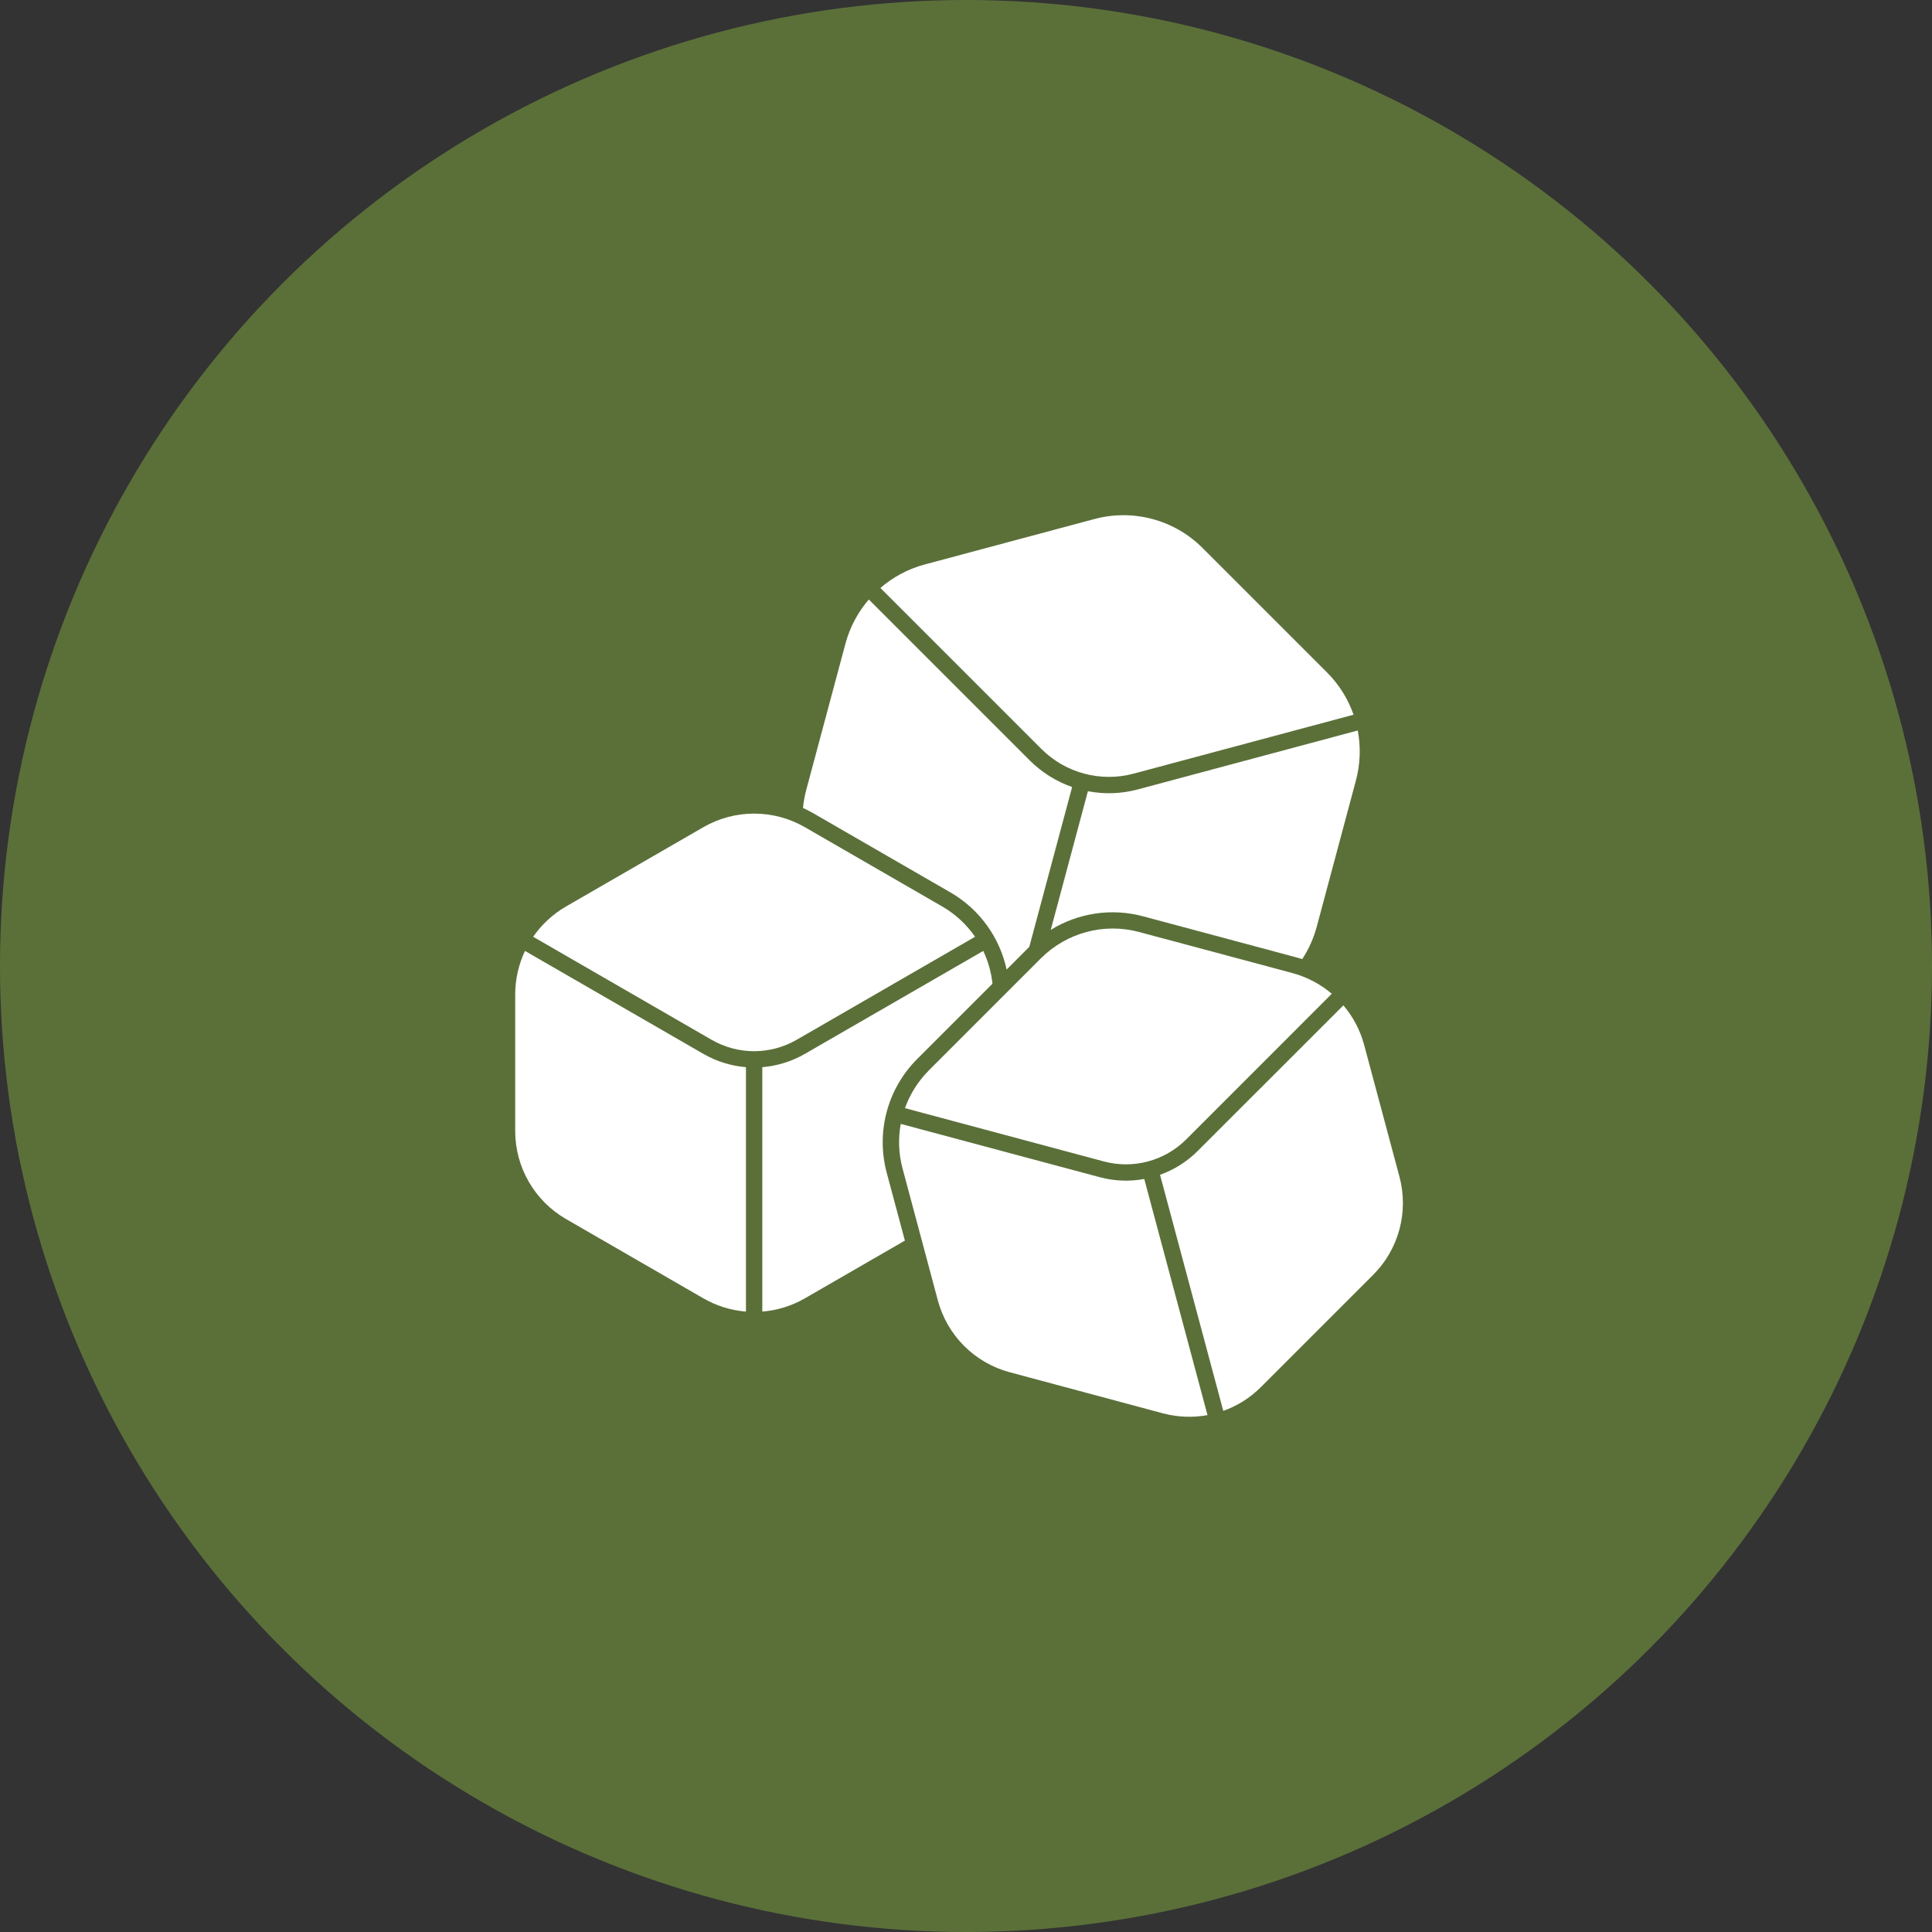
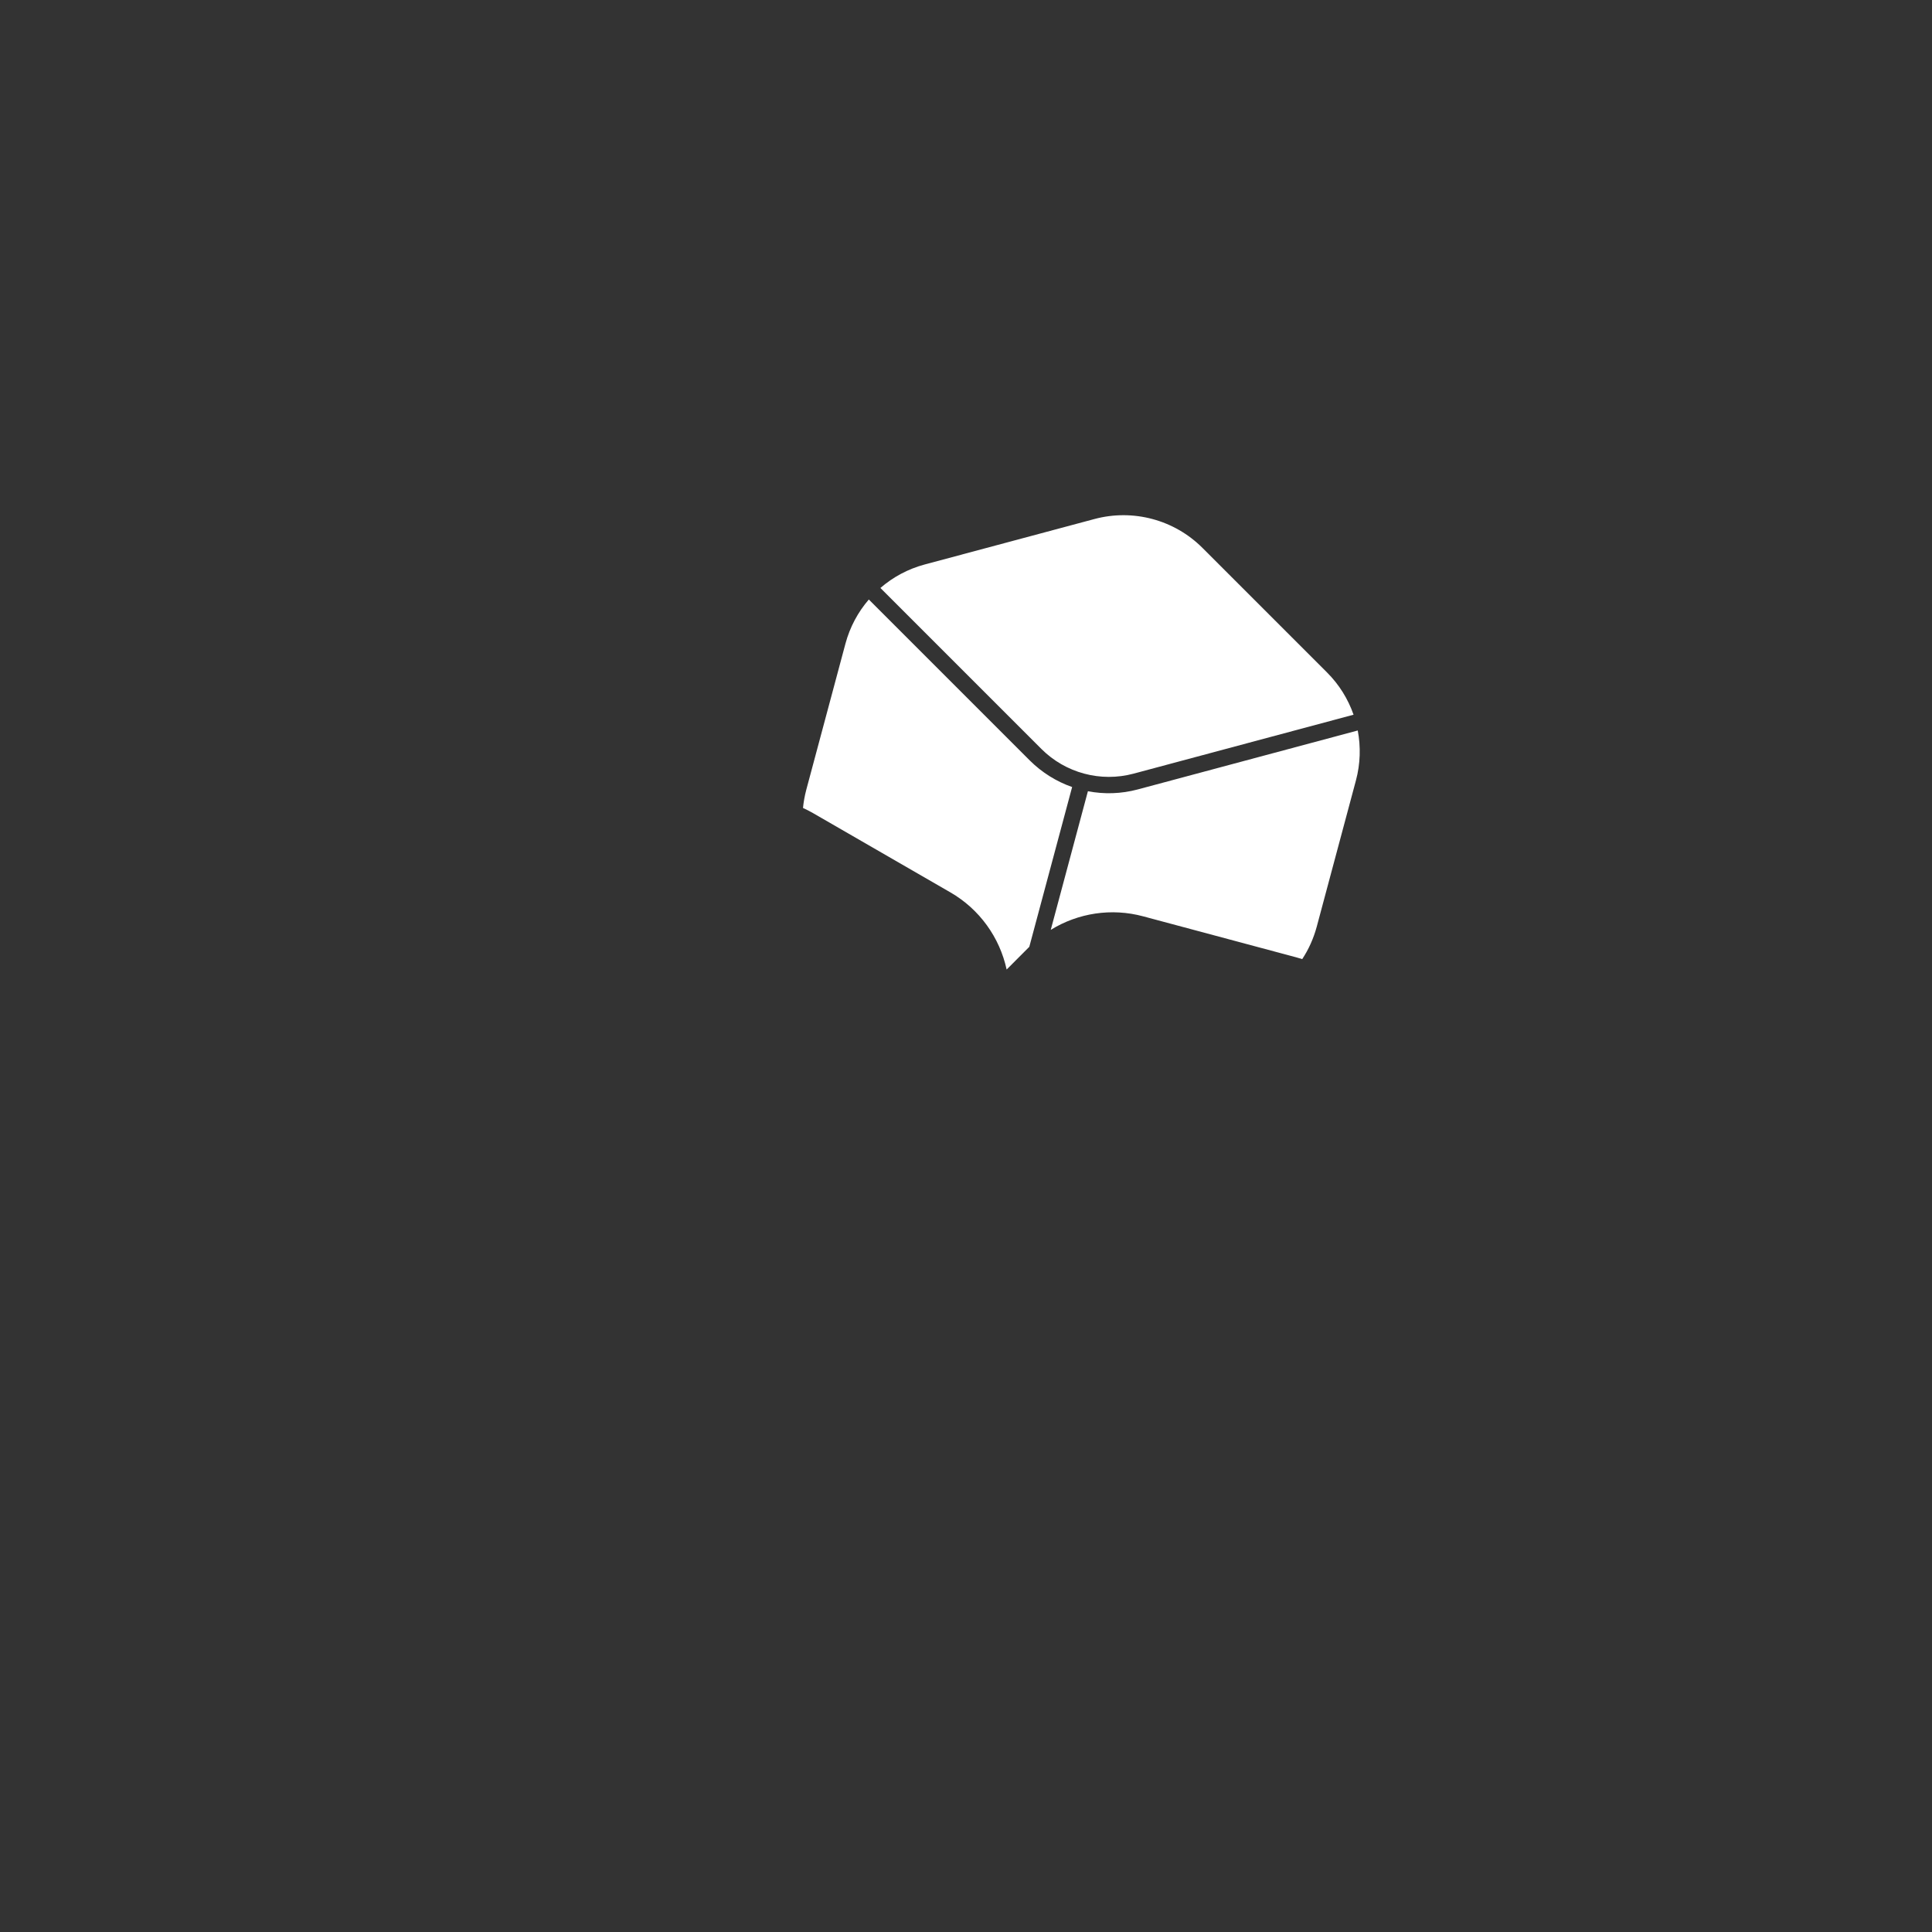
<svg xmlns="http://www.w3.org/2000/svg" width="30" height="30" viewBox="0 0 30 30" fill="none">
  <rect x="0" y="0" width="30" height="30" fill="#333333" stroke="none" />
-   <circle cx="15" cy="15" r="15" fill="#5B7039" />
-   <path fill-rule="evenodd" clip-rule="evenodd" d="M13.987 17.452C13.945 17.679 13.953 17.915 14.015 18.145C14.178 18.754 14.4 19.584 14.563 20.193C14.709 20.737 15.134 21.163 15.679 21.308C16.372 21.494 17.364 21.76 18.057 21.946C18.287 22.007 18.524 22.015 18.75 21.974L17.768 18.307C17.541 18.349 17.305 18.341 17.075 18.279L13.987 17.452ZM20.86 15.611L18.599 17.871C18.43 18.04 18.23 18.165 18.013 18.242L18.995 21.908C19.212 21.831 19.413 21.706 19.581 21.537C20.088 21.03 20.815 20.303 21.322 19.796C21.721 19.398 21.876 18.817 21.731 18.273C21.567 17.664 21.345 16.833 21.182 16.224C21.12 15.995 21.009 15.786 20.86 15.611L20.86 15.611ZM14.052 17.207L17.141 18.035C17.598 18.157 18.085 18.027 18.42 17.692L20.68 15.431C20.505 15.282 20.296 15.171 20.066 15.109C19.373 14.923 18.381 14.657 17.688 14.472C17.143 14.326 16.563 14.482 16.164 14.88C15.657 15.387 14.93 16.114 14.423 16.621C14.255 16.79 14.13 16.991 14.052 17.207L14.052 17.207Z" fill="white" />
-   <path fill-rule="evenodd" clip-rule="evenodd" d="M14.051 19.264L13.769 18.211C13.6 17.579 13.78 16.905 14.243 16.443L15.411 15.275C15.392 15.096 15.343 14.925 15.268 14.766L12.499 16.364C12.293 16.483 12.066 16.552 11.837 16.571V20.366C12.066 20.348 12.293 20.279 12.499 20.16L14.051 19.264L14.051 19.264ZM8.152 14.766C8.054 14.974 8 15.204 8 15.442V17.563C8 18.126 8.301 18.647 8.789 18.929C9.41 19.287 10.3 19.801 10.921 20.16C11.127 20.279 11.354 20.348 11.583 20.366V16.571C11.354 16.552 11.127 16.483 10.921 16.364L8.152 14.766ZM8.279 14.546L11.048 16.145C11.253 16.263 11.481 16.323 11.71 16.323C11.938 16.323 12.167 16.263 12.372 16.145L15.141 14.546C15.01 14.357 14.837 14.195 14.631 14.076C14.01 13.718 13.12 13.204 12.499 12.845C12.011 12.563 11.409 12.563 10.921 12.845C10.3 13.204 9.41 13.718 8.789 14.076C8.583 14.195 8.41 14.357 8.279 14.546H8.279Z" fill="white" />
  <path fill-rule="evenodd" clip-rule="evenodd" d="M15.631 15.055L15.983 14.702L16.648 12.221C16.405 12.136 16.18 11.997 15.991 11.809L13.491 9.309C13.323 9.504 13.197 9.737 13.128 9.995C12.947 10.67 12.7 11.592 12.519 12.267C12.495 12.359 12.478 12.452 12.469 12.546C12.522 12.57 12.574 12.597 12.625 12.626C13.246 12.985 14.136 13.498 14.758 13.857C15.21 14.118 15.523 14.556 15.631 15.055H15.631ZM16.316 14.439C16.74 14.177 17.259 14.096 17.752 14.229C18.445 14.414 19.438 14.68 20.13 14.866C20.161 14.874 20.191 14.883 20.221 14.893C20.321 14.741 20.397 14.572 20.446 14.391C20.627 13.716 20.874 12.794 21.055 12.118C21.124 11.861 21.131 11.596 21.083 11.343L17.668 12.258C17.411 12.327 17.146 12.335 16.893 12.286L16.316 14.439L16.316 14.439ZM13.671 9.13L16.17 11.629C16.545 12.004 17.091 12.15 17.603 12.013L21.018 11.098C20.933 10.855 20.794 10.629 20.605 10.441C20.043 9.878 19.236 9.072 18.673 8.509C18.235 8.07 17.595 7.899 16.996 8.059C16.227 8.265 15.125 8.56 14.356 8.766C14.099 8.835 13.866 8.961 13.671 9.13L13.671 9.13Z" fill="white" />
</svg>